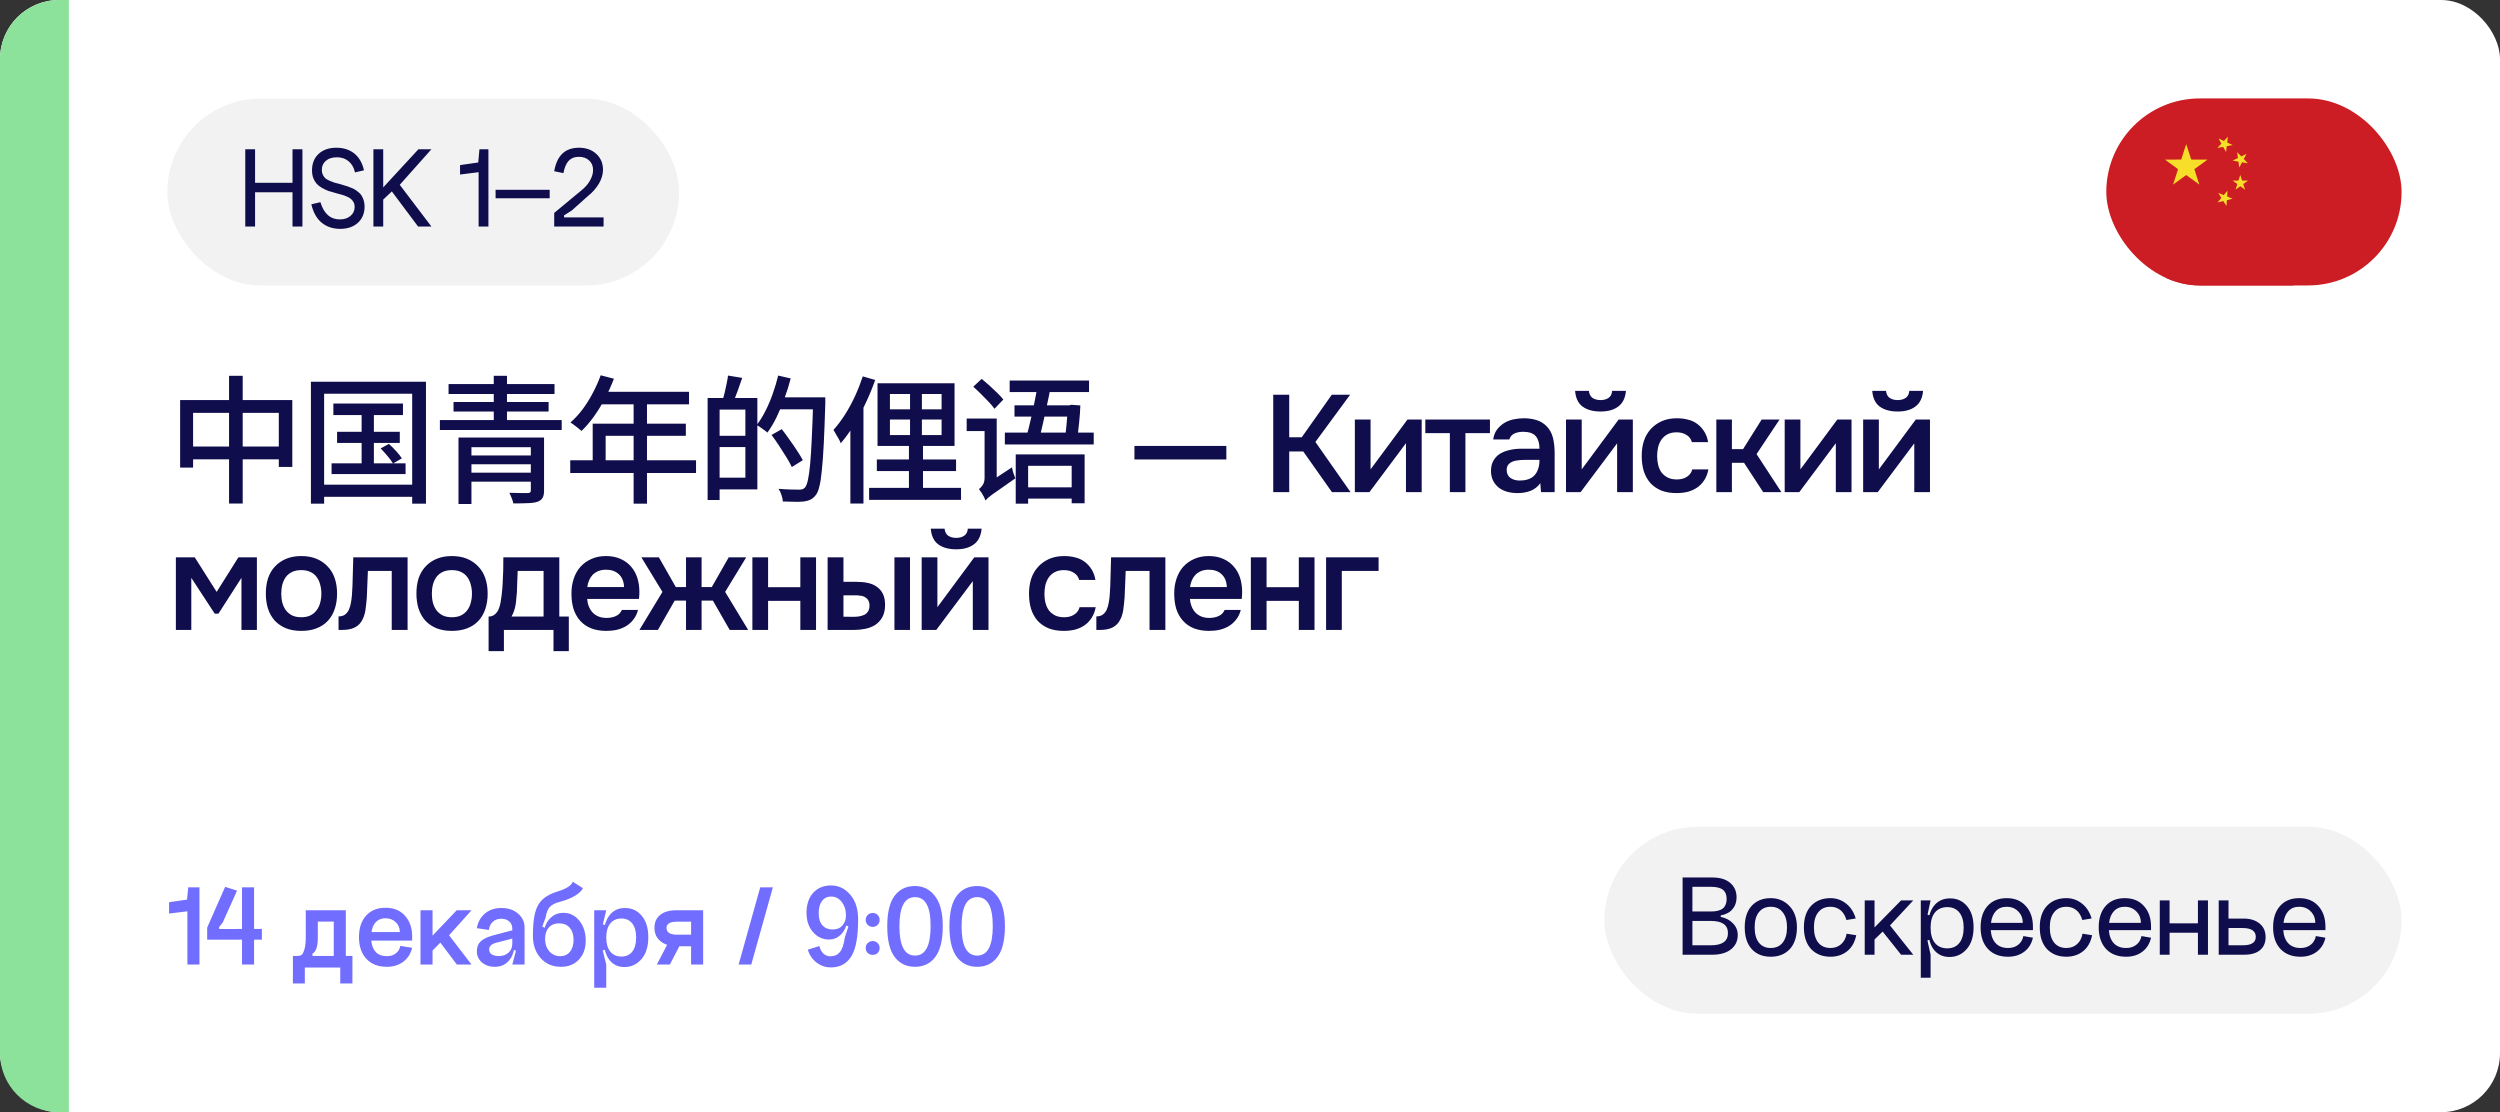
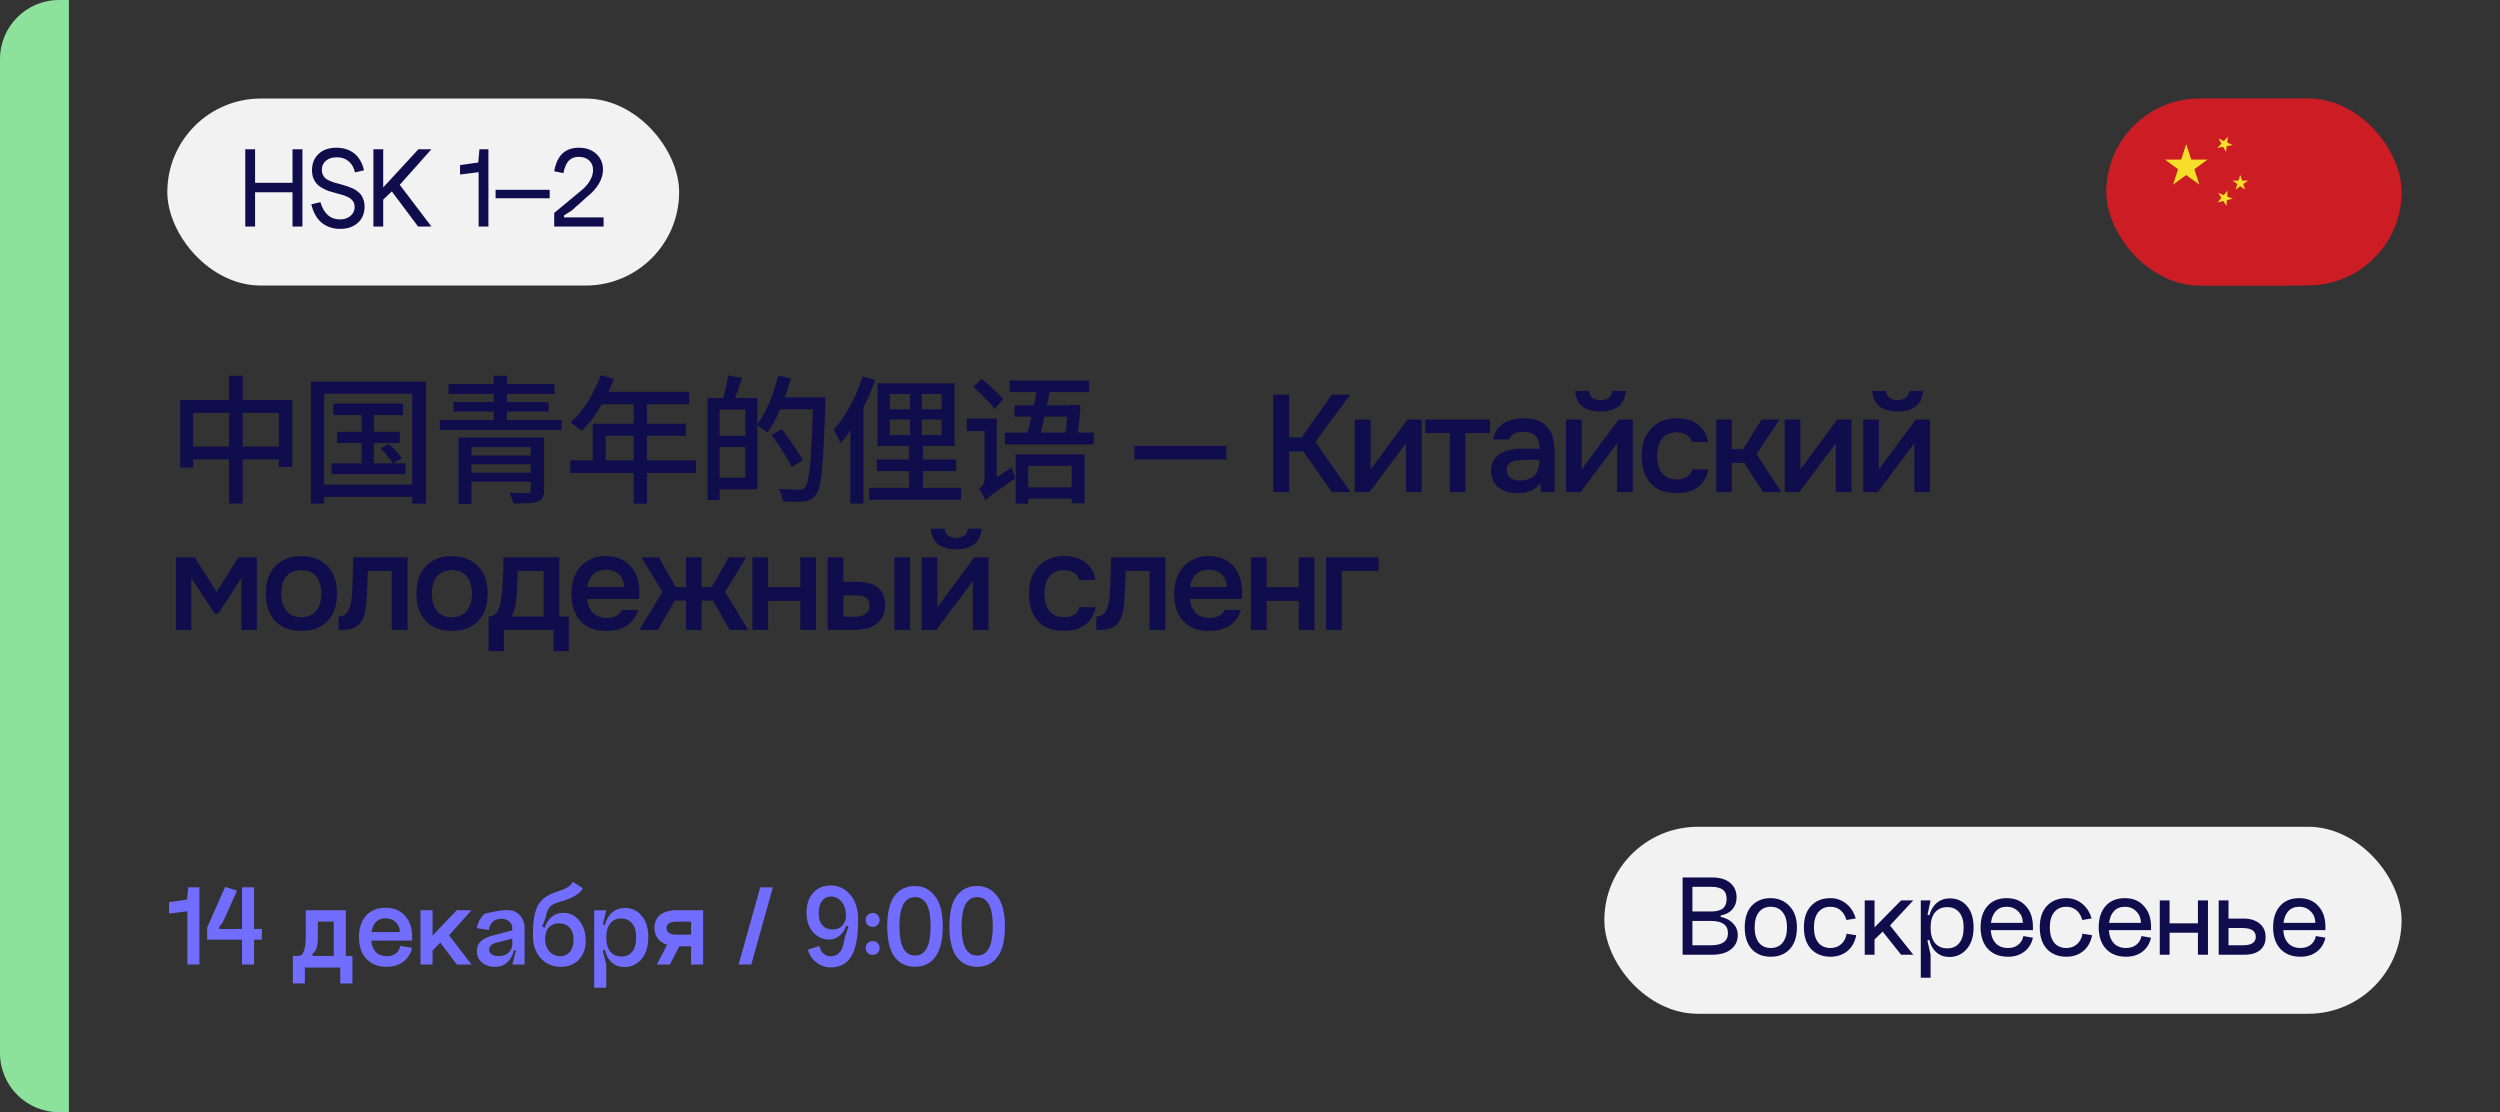
<svg xmlns="http://www.w3.org/2000/svg" width="254" height="113" viewBox="0 0 254 113" fill="none">
  <rect x="0" y="0" width="254" height="113" fill="#333333" stroke="none" />
-   <rect width="254" height="113" rx="6" fill="white" />
  <g clip-path="url(#clip0_8273_11135)">
    <rect x="214" y="10" width="30" height="19" rx="9.5" fill="#CB1D23" />
    <g clip-path="url(#clip1_8273_11135)">
      <path d="M234.073 28.071C237.978 24.166 237.978 17.834 234.073 13.929C230.167 10.024 223.836 10.024 219.93 13.929C216.025 17.834 216.025 24.166 219.93 28.071C223.836 31.976 230.167 31.976 234.073 28.071Z" fill="#CB1D23" />
      <path d="M220.783 18.754L221.288 17.188L219.961 16.214L221.606 16.211L222.12 14.648L222.631 16.211L224.278 16.218L222.948 17.188L223.451 18.754L222.118 17.786L220.783 18.754Z" fill="#F7DE29" />
      <path d="M225.375 19.6L225.931 19.826L226.318 19.365L226.277 19.963L226.832 20.189L226.251 20.336L226.207 20.928L225.889 20.424L225.309 20.565L225.691 20.108L225.375 19.6Z" fill="#F7DE29" />
-       <path d="M228.383 16.59L227.793 16.486L227.51 17.016L227.427 16.424L226.836 16.315L227.374 16.055L227.292 15.46L227.71 15.889L228.248 15.629L227.967 16.158L228.383 16.59Z" fill="#F7DE29" />
      <path d="M227.129 19.271L227.311 18.701L226.828 18.347H227.428L227.612 17.777L227.799 18.347H228.399L227.915 18.701L228.097 19.271L227.612 18.92L227.129 19.271Z" fill="#F7DE29" />
      <path d="M225.403 14.069L225.946 14.322L226.355 13.883L226.284 14.479L226.826 14.735L226.239 14.849L226.164 15.444L225.872 14.921L225.285 15.03L225.692 14.592L225.403 14.069Z" fill="#F7DE29" />
    </g>
  </g>
  <path d="M0 6C0 2.686 2.686 0 6 0H7V113H6C2.686 113 0 110.314 0 107V6Z" fill="#8DE29B" />
  <path d="M18.302 40.648H29.698V47.438H28.326V41.95H19.618V47.508H18.302V40.648ZM18.988 45.366H29.11V46.668H18.988V45.366ZM23.272 38.184H24.658V51.162H23.272V38.184ZM33.87 40.998H40.94V42.174H33.87V40.998ZM34.248 43.868H40.618V45.002H34.248V43.868ZM33.688 47.074H41.206V48.166H33.688V47.074ZM36.74 41.376H37.986V47.662H36.74V41.376ZM38.672 45.562L39.512 45.1C39.755 45.315 40.002 45.562 40.254 45.842C40.506 46.113 40.697 46.355 40.828 46.57L39.932 47.088C39.801 46.873 39.615 46.621 39.372 46.332C39.129 46.043 38.896 45.786 38.672 45.562ZM31.588 38.786H43.278V51.176H41.878V40.004H32.932V51.176H31.588V38.786ZM32.316 49.244H42.522V50.476H32.316V49.244ZM46.582 44.456H54.352V45.436H47.898V51.204H46.582V44.456ZM53.932 44.456H55.276V49.832C55.276 50.168 55.225 50.42 55.122 50.588C55.029 50.756 54.856 50.887 54.604 50.98C54.352 51.064 54.025 51.111 53.624 51.12C53.223 51.139 52.733 51.148 52.154 51.148C52.126 50.989 52.07 50.807 51.986 50.602C51.911 50.406 51.832 50.229 51.748 50.07C52.009 50.079 52.266 50.084 52.518 50.084C52.779 50.093 53.008 50.098 53.204 50.098C53.409 50.098 53.549 50.098 53.624 50.098C53.745 50.089 53.825 50.065 53.862 50.028C53.909 49.991 53.932 49.921 53.932 49.818V44.456ZM47.408 46.276H54.338V47.172H47.408V46.276ZM44.692 42.678H57.068V43.686H44.692V42.678ZM45.574 39.024H56.34V40.032H45.574V39.024ZM46.078 40.844H55.738V41.81H46.078V40.844ZM47.408 48.026H54.366V48.936H47.408V48.026ZM50.166 38.184H51.51V43.336H50.166V38.184ZM61.03 38.128L62.374 38.478C62.113 39.159 61.809 39.831 61.464 40.494C61.119 41.147 60.745 41.754 60.344 42.314C59.943 42.874 59.523 43.364 59.084 43.784C59 43.709 58.888 43.616 58.748 43.504C58.617 43.392 58.477 43.285 58.328 43.182C58.188 43.07 58.062 42.986 57.95 42.93C58.389 42.547 58.799 42.104 59.182 41.6C59.565 41.087 59.91 40.536 60.218 39.948C60.535 39.351 60.806 38.744 61.03 38.128ZM61.03 39.808H70.004V41.082H60.386L61.03 39.808ZM60.218 43.042H69.682V44.274H61.534V47.424H60.218V43.042ZM57.936 46.766H70.718V48.054H57.936V46.766ZM64.376 40.466H65.734V51.176H64.376V40.466ZM72.664 40.438H76.948V49.72H72.664V48.53H75.73V41.614H72.664V40.438ZM71.894 40.438H73.112V50.798H71.894V40.438ZM72.608 44.274H76.346V45.422H72.608V44.274ZM73.966 38.156L75.408 38.394C75.259 38.842 75.1 39.295 74.932 39.752C74.764 40.209 74.61 40.597 74.47 40.914L73.42 40.662C73.485 40.429 73.555 40.167 73.63 39.878C73.705 39.579 73.77 39.281 73.826 38.982C73.891 38.674 73.938 38.399 73.966 38.156ZM78.88 40.368H83.08V41.586H78.88V40.368ZM82.618 40.368H83.85C83.85 40.368 83.85 40.41 83.85 40.494C83.85 40.569 83.85 40.657 83.85 40.76C83.85 40.863 83.85 40.942 83.85 40.998C83.803 42.594 83.752 43.947 83.696 45.058C83.64 46.159 83.575 47.065 83.5 47.774C83.435 48.483 83.351 49.034 83.248 49.426C83.155 49.818 83.038 50.103 82.898 50.28C82.721 50.513 82.539 50.672 82.352 50.756C82.165 50.849 81.937 50.915 81.666 50.952C81.423 50.98 81.106 50.989 80.714 50.98C80.331 50.98 79.939 50.971 79.538 50.952C79.529 50.765 79.482 50.546 79.398 50.294C79.323 50.051 79.221 49.841 79.09 49.664C79.547 49.701 79.967 49.725 80.35 49.734C80.733 49.743 81.013 49.748 81.19 49.748C81.33 49.748 81.442 49.734 81.526 49.706C81.619 49.678 81.708 49.617 81.792 49.524C81.904 49.393 82.002 49.141 82.086 48.768C82.17 48.385 82.245 47.849 82.31 47.158C82.375 46.458 82.431 45.571 82.478 44.498C82.534 43.425 82.581 42.137 82.618 40.634V40.368ZM79.062 38.156L80.336 38.45C80.159 39.141 79.944 39.822 79.692 40.494C79.449 41.166 79.183 41.801 78.894 42.398C78.605 42.986 78.297 43.504 77.97 43.952C77.895 43.877 77.788 43.793 77.648 43.7C77.517 43.597 77.382 43.499 77.242 43.406C77.111 43.313 76.99 43.238 76.878 43.182C77.195 42.781 77.489 42.309 77.76 41.768C78.04 41.227 78.287 40.648 78.502 40.032C78.726 39.407 78.913 38.781 79.062 38.156ZM78.39 44.19L79.426 43.602C79.678 43.919 79.939 44.274 80.21 44.666C80.49 45.049 80.747 45.422 80.98 45.786C81.223 46.15 81.419 46.472 81.568 46.752L80.448 47.452C80.317 47.163 80.135 46.831 79.902 46.458C79.669 46.085 79.421 45.697 79.16 45.296C78.899 44.895 78.642 44.526 78.39 44.19ZM87.658 38.24L88.918 38.604C88.647 39.388 88.325 40.172 87.952 40.956C87.588 41.74 87.191 42.482 86.762 43.182C86.333 43.882 85.885 44.498 85.418 45.03C85.381 44.918 85.315 44.778 85.222 44.61C85.129 44.442 85.031 44.274 84.928 44.106C84.835 43.929 84.751 43.789 84.676 43.686C85.077 43.238 85.465 42.725 85.838 42.146C86.211 41.558 86.552 40.933 86.86 40.27C87.168 39.598 87.434 38.921 87.658 38.24ZM86.398 41.95L87.728 40.634V40.648V51.162H86.398V41.95ZM89.086 46.682H97.136V47.858H89.086V46.682ZM88.302 49.566H97.64V50.784H88.302V49.566ZM90.416 42.622V44.204H95.666V42.622H90.416ZM90.416 40.032V41.586H95.666V40.032H90.416ZM89.156 38.94H96.982V45.31H89.156V38.94ZM92.46 39.36H93.664V44.848H93.776V50.196H92.348V44.848H92.46V39.36ZM102.582 38.66H110.646V39.836H102.582V38.66ZM102.092 43.952H111.122V45.156H102.092V43.952ZM103.198 46.164H110.198V51.134H108.882V47.326H104.458V51.176H103.198V46.164ZM103.842 49.51H109.428V50.658H103.842V49.51ZM105.438 39.122L106.754 39.248C106.651 39.836 106.525 40.466 106.376 41.138C106.236 41.801 106.096 42.44 105.956 43.056C105.816 43.672 105.69 44.209 105.578 44.666H104.206C104.309 44.311 104.416 43.905 104.528 43.448C104.64 42.991 104.752 42.515 104.864 42.02C104.976 41.516 105.079 41.017 105.172 40.522C105.275 40.018 105.363 39.551 105.438 39.122ZM103.072 41.18H108.826V42.328H103.072V41.18ZM108.504 41.18H108.644L108.84 41.124L109.764 41.194C109.745 41.754 109.703 42.337 109.638 42.944C109.582 43.541 109.521 44.092 109.456 44.596L108.21 44.512C108.257 44.157 108.299 43.784 108.336 43.392C108.373 43 108.406 42.622 108.434 42.258C108.471 41.885 108.495 41.577 108.504 41.334V41.18ZM98.886 39.29L99.74 38.492C99.992 38.697 100.258 38.926 100.538 39.178C100.818 39.43 101.084 39.682 101.336 39.934C101.588 40.177 101.789 40.396 101.938 40.592L101.042 41.53C100.893 41.325 100.697 41.091 100.454 40.83C100.211 40.569 99.95 40.303 99.67 40.032C99.399 39.761 99.138 39.514 98.886 39.29ZM98.214 42.524H100.734V43.798H98.214V42.524ZM100.132 50.854L99.908 49.65L100.244 49.174L102.82 47.48C102.848 47.648 102.895 47.844 102.96 48.068C103.035 48.292 103.1 48.469 103.156 48.6C102.559 49.02 102.073 49.361 101.7 49.622C101.327 49.883 101.033 50.089 100.818 50.238C100.613 50.397 100.459 50.518 100.356 50.602C100.263 50.695 100.188 50.779 100.132 50.854ZM100.132 50.854C100.095 50.751 100.039 50.625 99.964 50.476C99.889 50.327 99.805 50.182 99.712 50.042C99.619 49.902 99.535 49.785 99.46 49.692C99.581 49.608 99.707 49.473 99.838 49.286C99.969 49.09 100.034 48.843 100.034 48.544V42.524H101.266V49.608C101.266 49.608 101.21 49.65 101.098 49.734C100.986 49.818 100.855 49.925 100.706 50.056C100.557 50.187 100.421 50.322 100.3 50.462C100.188 50.602 100.132 50.733 100.132 50.854ZM115.259 45.31H124.597V46.682H115.259V45.31ZM130.985 50H129.361V40.102H130.985V44.428H132.259L135.311 40.102H137.173L133.645 44.904L137.215 50H135.325L132.413 45.87H130.985V50ZM139.137 50H137.653V42.622H139.249V47.69L143.001 42.622H144.443V50H142.847V45.03C142.838 45.049 141.601 46.705 139.137 50ZM151.379 42.622V44.008H148.887V50H147.305V44.008H144.813V42.622H151.379ZM156.496 49.09C156.254 49.435 155.932 49.692 155.53 49.86C155.129 50.019 154.681 50.098 154.186 50.098C153.794 50.098 153.435 50.051 153.108 49.958C152.791 49.865 152.511 49.725 152.268 49.538C152.026 49.342 151.834 49.104 151.694 48.824C151.554 48.535 151.484 48.208 151.484 47.844C151.484 47.443 151.564 47.102 151.722 46.822C151.881 46.533 152.096 46.299 152.366 46.122C152.646 45.945 152.973 45.814 153.346 45.73C153.72 45.637 154.112 45.59 154.522 45.59H156.412C156.412 45.049 156.291 44.629 156.048 44.33C155.806 44.031 155.381 43.877 154.774 43.868C154.42 43.868 154.112 43.929 153.85 44.05C153.598 44.171 153.43 44.372 153.346 44.652H151.708C151.764 44.26 151.89 43.929 152.086 43.658C152.292 43.387 152.534 43.163 152.814 42.986C153.104 42.809 153.421 42.683 153.766 42.608C154.121 42.533 154.476 42.496 154.83 42.496C155.288 42.496 155.712 42.557 156.104 42.678C156.496 42.799 156.837 43.005 157.126 43.294C157.453 43.63 157.672 44.031 157.784 44.498C157.896 44.965 157.952 45.473 157.952 46.024V50H156.566L156.496 49.09ZM156.412 46.724H154.872C154.602 46.724 154.331 46.747 154.06 46.794C153.79 46.831 153.556 46.929 153.36 47.088C153.174 47.237 153.08 47.457 153.08 47.746C153.08 48.101 153.206 48.371 153.458 48.558C153.72 48.735 154.037 48.824 154.41 48.824C154.7 48.824 154.966 48.787 155.208 48.712C155.46 48.637 155.675 48.516 155.852 48.348C156.03 48.171 156.165 47.951 156.258 47.69C156.361 47.419 156.412 47.097 156.412 46.724ZM162.62 40.648C162.947 40.648 163.217 40.573 163.432 40.424C163.647 40.275 163.768 40.037 163.796 39.71H165.196C165.131 40.438 164.869 40.97 164.412 41.306C163.964 41.642 163.367 41.81 162.62 41.81C161.855 41.81 161.243 41.642 160.786 41.306C160.338 40.97 160.086 40.438 160.03 39.71H161.43C161.467 40.037 161.589 40.275 161.794 40.424C162.009 40.573 162.284 40.648 162.62 40.648ZM160.59 50H159.106V42.622H160.702V47.69L164.454 42.622H165.896V50H164.3V45.044C164.291 45.063 163.054 46.715 160.59 50ZM170.325 50.098C169.737 50.098 169.219 50.009 168.771 49.832C168.333 49.645 167.964 49.389 167.665 49.062C167.376 48.726 167.157 48.329 167.007 47.872C166.867 47.405 166.797 46.892 166.797 46.332C166.797 45.772 166.872 45.259 167.021 44.792C167.18 44.325 167.413 43.924 167.721 43.588C168.029 43.252 168.403 42.986 168.841 42.79C169.28 42.594 169.789 42.496 170.367 42.496C170.778 42.496 171.156 42.543 171.501 42.636C171.856 42.72 172.169 42.865 172.439 43.07C172.71 43.266 172.943 43.518 173.139 43.826C173.335 44.125 173.471 44.489 173.545 44.918H171.893C171.809 44.601 171.627 44.358 171.347 44.19C171.077 44.013 170.741 43.924 170.339 43.924C169.985 43.924 169.681 43.989 169.429 44.12C169.177 44.251 168.972 44.428 168.813 44.652C168.655 44.876 168.538 45.137 168.463 45.436C168.398 45.725 168.365 46.029 168.365 46.346C168.365 46.673 168.403 46.981 168.477 47.27C168.552 47.559 168.669 47.811 168.827 48.026C168.995 48.231 169.205 48.399 169.457 48.53C169.709 48.651 170.013 48.712 170.367 48.712C170.787 48.712 171.133 48.619 171.403 48.432C171.683 48.245 171.861 47.998 171.935 47.69H173.573C173.499 48.11 173.359 48.474 173.153 48.782C172.957 49.09 172.715 49.342 172.425 49.538C172.136 49.734 171.814 49.879 171.459 49.972C171.105 50.056 170.727 50.098 170.325 50.098ZM174.379 50V42.622H175.961V45.632H177.095L178.985 42.622H180.805L178.467 46.136L180.987 50H179.139L177.193 47.018H175.961V50H174.379ZM182.809 50H181.325V42.622H182.921V47.69L186.673 42.622H188.115V50H186.519V45.03C186.509 45.049 185.273 46.705 182.809 50ZM192.81 40.648C193.136 40.648 193.407 40.573 193.622 40.424C193.836 40.275 193.958 40.037 193.986 39.71H195.386C195.32 40.438 195.059 40.97 194.602 41.306C194.154 41.642 193.556 41.81 192.81 41.81C192.044 41.81 191.433 41.642 190.976 41.306C190.528 40.97 190.276 40.438 190.22 39.71H191.62C191.657 40.037 191.778 40.275 191.984 40.424C192.198 40.573 192.474 40.648 192.81 40.648ZM190.78 50H189.296V42.622H190.892V47.69L194.644 42.622H196.086V50H194.49V45.044C194.48 45.063 193.244 46.715 190.78 50ZM17.868 56.622H19.786L22.012 60.136L24.224 56.622H26.1V64H24.532V58.708L22.194 62.348H21.816L19.436 58.708V64H17.868V56.622ZM30.607 56.496C31.195 56.496 31.712 56.589 32.16 56.776C32.608 56.963 32.986 57.224 33.294 57.56C33.612 57.887 33.85 58.283 34.008 58.75C34.167 59.217 34.246 59.735 34.246 60.304C34.246 60.883 34.167 61.405 34.008 61.872C33.859 62.329 33.63 62.726 33.322 63.062C33.014 63.398 32.632 63.655 32.175 63.832C31.727 64.009 31.204 64.098 30.607 64.098C30.018 64.098 29.5 64.009 29.052 63.832C28.605 63.645 28.227 63.389 27.919 63.062C27.62 62.726 27.391 62.325 27.233 61.858C27.083 61.391 27.009 60.873 27.009 60.304C27.009 59.735 27.083 59.217 27.233 58.75C27.391 58.283 27.625 57.887 27.933 57.56C28.241 57.224 28.619 56.963 29.067 56.776C29.515 56.589 30.028 56.496 30.607 56.496ZM30.607 62.712C30.971 62.712 31.279 62.651 31.53 62.53C31.792 62.399 32.002 62.227 32.16 62.012C32.328 61.797 32.45 61.545 32.525 61.256C32.608 60.967 32.651 60.654 32.651 60.318C32.651 59.982 32.608 59.669 32.525 59.38C32.45 59.081 32.328 58.825 32.16 58.61C32.002 58.395 31.792 58.227 31.53 58.106C31.279 57.985 30.971 57.924 30.607 57.924C30.252 57.924 29.944 57.985 29.683 58.106C29.43 58.227 29.221 58.395 29.052 58.61C28.894 58.825 28.773 59.081 28.689 59.38C28.614 59.669 28.576 59.982 28.576 60.318C28.576 60.654 28.614 60.967 28.689 61.256C28.773 61.545 28.894 61.797 29.052 62.012C29.221 62.227 29.43 62.399 29.683 62.53C29.944 62.651 30.252 62.712 30.607 62.712ZM35.754 60.486C35.801 59.851 35.829 59.221 35.838 58.596C35.857 57.961 35.876 57.303 35.894 56.622H41.41V64H39.8V58.008H37.378C37.36 58.465 37.341 58.923 37.322 59.38C37.313 59.828 37.294 60.276 37.266 60.724C37.257 60.892 37.238 61.093 37.21 61.326C37.192 61.55 37.164 61.779 37.126 62.012C37.089 62.236 37.033 62.451 36.958 62.656C36.884 62.852 36.79 63.034 36.678 63.202C36.482 63.482 36.221 63.687 35.894 63.818C35.577 63.939 35.208 64 34.788 64H34.396V62.628C34.676 62.628 34.9 62.563 35.068 62.432C35.246 62.292 35.376 62.119 35.46 61.914C35.554 61.699 35.619 61.471 35.656 61.228C35.703 60.976 35.736 60.729 35.754 60.486ZM45.906 56.496C46.494 56.496 47.012 56.589 47.46 56.776C47.908 56.963 48.286 57.224 48.594 57.56C48.912 57.887 49.15 58.283 49.308 58.75C49.467 59.217 49.546 59.735 49.546 60.304C49.546 60.883 49.467 61.405 49.308 61.872C49.159 62.329 48.93 62.726 48.622 63.062C48.314 63.398 47.932 63.655 47.474 63.832C47.026 64.009 46.504 64.098 45.906 64.098C45.318 64.098 44.8 64.009 44.352 63.832C43.904 63.645 43.526 63.389 43.218 63.062C42.92 62.726 42.691 62.325 42.532 61.858C42.383 61.391 42.308 60.873 42.308 60.304C42.308 59.735 42.383 59.217 42.532 58.75C42.691 58.283 42.924 57.887 43.232 57.56C43.54 57.224 43.918 56.963 44.366 56.776C44.814 56.589 45.328 56.496 45.906 56.496ZM45.906 62.712C46.27 62.712 46.578 62.651 46.83 62.53C47.092 62.399 47.302 62.227 47.46 62.012C47.628 61.797 47.75 61.545 47.824 61.256C47.908 60.967 47.95 60.654 47.95 60.318C47.95 59.982 47.908 59.669 47.824 59.38C47.75 59.081 47.628 58.825 47.46 58.61C47.302 58.395 47.092 58.227 46.83 58.106C46.578 57.985 46.27 57.924 45.906 57.924C45.552 57.924 45.244 57.985 44.982 58.106C44.73 58.227 44.52 58.395 44.352 58.61C44.194 58.825 44.072 59.081 43.988 59.38C43.914 59.669 43.876 59.982 43.876 60.318C43.876 60.654 43.914 60.967 43.988 61.256C44.072 61.545 44.194 61.797 44.352 62.012C44.52 62.227 44.73 62.399 44.982 62.53C45.244 62.651 45.552 62.712 45.906 62.712ZM51.071 59.254C51.099 58.806 51.117 58.372 51.127 57.952C51.136 57.523 51.141 57.079 51.141 56.622H56.825V62.642H57.791V66.156H56.236V64H51.197V66.156H49.642V62.642C49.913 62.642 50.137 62.558 50.315 62.39C50.501 62.213 50.627 62.017 50.693 61.802C50.758 61.653 50.814 61.452 50.861 61.2C50.907 60.939 50.944 60.682 50.972 60.43C51.001 60.178 51.024 59.945 51.042 59.73C51.061 59.515 51.071 59.357 51.071 59.254ZM55.228 58.008H52.596C52.578 58.344 52.564 58.708 52.554 59.1C52.545 59.492 52.531 59.87 52.513 60.234C52.494 60.411 52.475 60.603 52.456 60.808C52.447 61.013 52.424 61.223 52.386 61.438C52.349 61.643 52.298 61.849 52.233 62.054C52.167 62.259 52.078 62.455 51.967 62.642H55.228V58.008ZM59.656 60.85C59.674 61.121 59.73 61.373 59.824 61.606C59.917 61.839 60.043 62.045 60.202 62.222C60.36 62.39 60.556 62.525 60.789 62.628C61.032 62.731 61.312 62.782 61.63 62.782C61.965 62.782 62.273 62.721 62.553 62.6C62.843 62.479 63.053 62.269 63.184 61.97H64.822C64.728 62.343 64.574 62.665 64.359 62.936C64.154 63.207 63.907 63.431 63.617 63.608C63.337 63.776 63.025 63.902 62.679 63.986C62.343 64.061 61.984 64.098 61.602 64.098C61.014 64.098 60.495 64.009 60.047 63.832C59.609 63.655 59.24 63.398 58.941 63.062C58.643 62.726 58.419 62.329 58.27 61.872C58.13 61.405 58.059 60.883 58.059 60.304C58.059 59.744 58.139 59.235 58.297 58.778C58.456 58.311 58.685 57.91 58.983 57.574C59.291 57.238 59.66 56.977 60.09 56.79C60.519 56.594 61.009 56.496 61.559 56.496C62.138 56.496 62.638 56.594 63.057 56.79C63.477 56.977 63.828 57.233 64.108 57.56C64.397 57.887 64.612 58.269 64.751 58.708C64.891 59.147 64.962 59.623 64.962 60.136C64.962 60.379 64.948 60.617 64.919 60.85H59.656ZM63.407 59.646C63.38 59.067 63.197 58.629 62.861 58.33C62.535 58.031 62.105 57.882 61.574 57.882C61.275 57.882 61.014 57.929 60.789 58.022C60.566 58.115 60.374 58.241 60.215 58.4C60.066 58.559 59.945 58.745 59.852 58.96C59.758 59.175 59.697 59.403 59.669 59.646H63.407ZM69.699 64V61.018H68.551L66.843 64H64.967L67.305 60.136L65.163 56.622H66.941L68.663 59.646H69.699V56.622H71.281V59.646H72.317L74.039 56.622H75.817L73.675 60.136L76.013 64H74.137L72.429 61.018H71.281V64H69.699ZM76.442 64V56.622H78.038V59.66H81.314V56.622H82.91V64H81.314V61.046H78.038V64H76.442ZM84.085 56.622H85.695V59.114H87.025C87.436 59.114 87.819 59.151 88.173 59.226C88.528 59.301 88.831 59.431 89.083 59.618C89.345 59.795 89.55 60.033 89.699 60.332C89.849 60.631 89.923 61.004 89.923 61.452C89.923 61.956 89.83 62.376 89.643 62.712C89.457 63.039 89.214 63.3 88.915 63.496C88.617 63.683 88.281 63.813 87.907 63.888C87.534 63.963 87.165 64 86.801 64H84.085V56.622ZM90.875 64V56.622H92.457V64H90.875ZM86.661 62.67C86.867 62.67 87.072 62.656 87.277 62.628C87.483 62.591 87.665 62.535 87.823 62.46C87.982 62.376 88.108 62.259 88.201 62.11C88.295 61.961 88.341 61.765 88.341 61.522C88.341 61.317 88.304 61.149 88.229 61.018C88.164 60.887 88.071 60.785 87.949 60.71C87.837 60.626 87.707 60.57 87.557 60.542C87.408 60.514 87.259 60.495 87.109 60.486H85.695V62.656L86.661 62.67ZM97.156 54.648C97.483 54.648 97.754 54.573 97.969 54.424C98.183 54.275 98.305 54.037 98.332 53.71H99.733C99.667 54.438 99.406 54.97 98.948 55.306C98.501 55.642 97.903 55.81 97.156 55.81C96.391 55.81 95.78 55.642 95.323 55.306C94.874 54.97 94.623 54.438 94.567 53.71H95.966C96.004 54.037 96.125 54.275 96.331 54.424C96.545 54.573 96.82 54.648 97.156 54.648ZM95.126 64H93.642V56.622H95.239V61.69L98.99 56.622H100.432V64H98.837V59.044C98.827 59.063 97.591 60.715 95.126 64ZM108.075 64.098C107.487 64.098 106.969 64.009 106.521 63.832C106.082 63.645 105.714 63.389 105.415 63.062C105.126 62.726 104.906 62.329 104.757 61.872C104.617 61.405 104.547 60.892 104.547 60.332C104.547 59.772 104.622 59.259 104.771 58.792C104.93 58.325 105.163 57.924 105.471 57.588C105.779 57.252 106.152 56.986 106.591 56.79C107.03 56.594 107.538 56.496 108.117 56.496C108.528 56.496 108.906 56.543 109.251 56.636C109.606 56.72 109.918 56.865 110.189 57.07C110.46 57.266 110.693 57.518 110.889 57.826C111.085 58.125 111.22 58.489 111.295 58.918H109.643C109.559 58.601 109.377 58.358 109.097 58.19C108.826 58.013 108.49 57.924 108.089 57.924C107.734 57.924 107.431 57.989 107.179 58.12C106.927 58.251 106.722 58.428 106.563 58.652C106.404 58.876 106.288 59.137 106.213 59.436C106.148 59.725 106.115 60.029 106.115 60.346C106.115 60.673 106.152 60.981 106.227 61.27C106.302 61.559 106.418 61.811 106.577 62.026C106.745 62.231 106.955 62.399 107.207 62.53C107.459 62.651 107.762 62.712 108.117 62.712C108.537 62.712 108.882 62.619 109.153 62.432C109.433 62.245 109.61 61.998 109.685 61.69H111.323C111.248 62.11 111.108 62.474 110.903 62.782C110.707 63.09 110.464 63.342 110.175 63.538C109.886 63.734 109.564 63.879 109.209 63.972C108.854 64.056 108.476 64.098 108.075 64.098ZM112.746 60.486C112.793 59.851 112.821 59.221 112.83 58.596C112.849 57.961 112.867 57.303 112.886 56.622H118.402V64H116.792V58.008H114.37C114.351 58.465 114.333 58.923 114.314 59.38C114.305 59.828 114.286 60.276 114.258 60.724C114.249 60.892 114.23 61.093 114.202 61.326C114.183 61.55 114.155 61.779 114.118 62.012C114.081 62.236 114.025 62.451 113.95 62.656C113.875 62.852 113.782 63.034 113.67 63.202C113.474 63.482 113.213 63.687 112.886 63.818C112.569 63.939 112.2 64 111.78 64H111.388V62.628C111.668 62.628 111.892 62.563 112.06 62.432C112.237 62.292 112.368 62.119 112.452 61.914C112.545 61.699 112.611 61.471 112.648 61.228C112.695 60.976 112.727 60.729 112.746 60.486ZM120.896 60.85C120.915 61.121 120.971 61.373 121.064 61.606C121.158 61.839 121.284 62.045 121.442 62.222C121.601 62.39 121.797 62.525 122.03 62.628C122.273 62.731 122.553 62.782 122.87 62.782C123.206 62.782 123.514 62.721 123.794 62.6C124.084 62.479 124.294 62.269 124.424 61.97H126.062C125.969 62.343 125.815 62.665 125.6 62.936C125.395 63.207 125.148 63.431 124.858 63.608C124.578 63.776 124.266 63.902 123.92 63.986C123.584 64.061 123.225 64.098 122.842 64.098C122.254 64.098 121.736 64.009 121.288 63.832C120.85 63.655 120.481 63.398 120.182 63.062C119.884 62.726 119.66 62.329 119.51 61.872C119.37 61.405 119.3 60.883 119.3 60.304C119.3 59.744 119.38 59.235 119.538 58.778C119.697 58.311 119.926 57.91 120.224 57.574C120.532 57.238 120.901 56.977 121.33 56.79C121.76 56.594 122.25 56.496 122.8 56.496C123.379 56.496 123.878 56.594 124.298 56.79C124.718 56.977 125.068 57.233 125.348 57.56C125.638 57.887 125.852 58.269 125.992 58.708C126.132 59.147 126.202 59.623 126.202 60.136C126.202 60.379 126.188 60.617 126.16 60.85H120.896ZM124.648 59.646C124.62 59.067 124.438 58.629 124.102 58.33C123.776 58.031 123.346 57.882 122.814 57.882C122.516 57.882 122.254 57.929 122.03 58.022C121.806 58.115 121.615 58.241 121.456 58.4C121.307 58.559 121.186 58.745 121.092 58.96C120.999 59.175 120.938 59.403 120.91 59.646H124.648ZM127.087 64V56.622H128.683V59.66H131.959V56.622H133.555V64H131.959V61.046H128.683V64H127.087ZM134.73 64V56.622H140.064V58.008H136.326V64H134.73Z" fill="#0F0D4C" />
  <rect x="17" y="10.013" width="52" height="19" rx="9.5" fill="#F2F2F2" />
  <path d="M25.411 18.573H30.103V19.533H25.411V18.573ZM29.719 15.165H30.727V23.013H29.719V15.165ZM24.919 15.165H25.915V23.013H24.919V15.165ZM37.041 20.985C37.041 21.673 36.813 22.225 36.358 22.641C35.901 23.049 35.306 23.253 34.569 23.253C33.825 23.253 33.197 23.045 32.685 22.629C32.181 22.213 31.829 21.589 31.63 20.757L32.553 20.541C32.906 21.709 33.566 22.293 34.533 22.293C34.974 22.293 35.334 22.173 35.614 21.933C35.894 21.693 36.033 21.389 36.033 21.021C36.033 20.845 35.998 20.689 35.925 20.553C35.853 20.417 35.77 20.309 35.673 20.229C35.586 20.141 35.446 20.057 35.254 19.977C35.062 19.889 34.901 19.829 34.773 19.797C34.645 19.757 34.453 19.705 34.197 19.641C34.142 19.625 34.102 19.613 34.078 19.605C33.797 19.533 33.562 19.465 33.37 19.401C33.178 19.329 32.965 19.229 32.733 19.101C32.51 18.973 32.325 18.833 32.181 18.681C32.045 18.529 31.93 18.337 31.834 18.105C31.745 17.865 31.701 17.597 31.701 17.301C31.701 16.605 31.925 16.049 32.373 15.633C32.822 15.217 33.422 15.009 34.173 15.009C34.894 15.009 35.498 15.201 35.986 15.585C36.474 15.969 36.806 16.541 36.981 17.301L36.069 17.517C35.95 17.013 35.73 16.633 35.41 16.377C35.097 16.113 34.706 15.981 34.233 15.981C33.754 15.981 33.377 16.101 33.105 16.341C32.834 16.573 32.697 16.881 32.697 17.265C32.697 17.441 32.73 17.601 32.794 17.745C32.865 17.889 32.95 18.009 33.045 18.105C33.15 18.193 33.289 18.277 33.465 18.357C33.65 18.437 33.813 18.501 33.958 18.549C34.109 18.597 34.309 18.649 34.557 18.705C34.766 18.769 34.934 18.821 35.062 18.861C35.19 18.893 35.353 18.949 35.553 19.029C35.754 19.101 35.913 19.173 36.033 19.245C36.154 19.317 36.285 19.413 36.429 19.533C36.574 19.645 36.681 19.769 36.754 19.905C36.834 20.033 36.901 20.189 36.958 20.373C37.014 20.557 37.041 20.761 37.041 20.985ZM37.939 15.165H38.935V19.041L42.511 15.165H43.831L40.615 18.777L43.831 23.013H42.475L39.811 19.449L38.935 20.277V23.013H37.939V15.165ZM49.623 23.013H48.627V17.493L46.742 17.733V16.773L48.59 16.509L48.711 15.165H49.623V23.013ZM50.352 19.281H55.848V20.145H50.352V19.281ZM57.304 21.885L57.316 22.089H61.324V23.013H56.308V21.633L59.044 19.365C59.436 19.053 59.736 18.713 59.944 18.345C60.152 17.977 60.256 17.621 60.256 17.277C60.256 16.869 60.124 16.545 59.86 16.305C59.596 16.057 59.244 15.933 58.804 15.933C58.372 15.933 58.028 16.069 57.772 16.341C57.524 16.613 57.348 17.029 57.244 17.589L56.308 17.397C56.58 15.805 57.416 15.009 58.816 15.009C59.544 15.009 60.132 15.217 60.58 15.633C61.036 16.049 61.264 16.589 61.264 17.253C61.264 17.717 61.124 18.189 60.844 18.669C60.564 19.141 60.172 19.577 59.668 19.977L58.084 21.393L57.304 21.885Z" fill="#0F0D4C" />
-   <path d="M20.264 98H19.04V92.588L17.18 92.816V91.664L19.004 91.4L19.124 90.152H20.264V98ZM24.085 90.488L22.633 93.716L22.261 94.196L22.273 94.388L26.605 94.376V95.468H21.049V94.244L22.873 90.104L24.085 90.488ZM25.813 98H24.589V90.152H25.813V98ZM35.806 97.124V99.92H34.57V98.3H30.97V99.92H29.758V97.124H30.166C30.358 97.124 30.51 97.092 30.622 97.028C30.734 96.956 30.834 96.772 30.922 96.476C31.018 96.172 31.066 95.74 31.066 95.18V92.48H35.134V97.124H35.806ZM33.91 97.124V93.632H32.29V95.312C32.29 96.168 32.102 96.7 31.726 96.908L31.762 97.124H33.91ZM37.721 95.564C37.769 96.076 37.925 96.468 38.189 96.74C38.461 97.012 38.833 97.148 39.305 97.148C39.665 97.148 39.965 97.056 40.205 96.872C40.453 96.688 40.609 96.432 40.673 96.104L41.873 96.296C41.729 96.896 41.429 97.368 40.973 97.712C40.517 98.056 39.961 98.228 39.305 98.228C38.425 98.228 37.733 97.96 37.229 97.424C36.725 96.888 36.473 96.152 36.473 95.216C36.473 94.288 36.713 93.56 37.193 93.032C37.673 92.496 38.329 92.228 39.161 92.228C40.001 92.228 40.661 92.496 41.141 93.032C41.629 93.568 41.873 94.272 41.873 95.144V95.564H37.721ZM37.745 94.7H40.625C40.625 94.292 40.485 93.956 40.205 93.692C39.933 93.428 39.585 93.296 39.161 93.296C38.761 93.296 38.441 93.42 38.201 93.668C37.961 93.908 37.809 94.252 37.745 94.7ZM42.723 92.48H43.947V95.06L46.407 92.48H47.907L45.627 95.024L47.907 98H46.419L44.739 95.768L43.947 96.572V98H42.723V92.48ZM49.697 96.464C49.697 96.688 49.785 96.856 49.961 96.968C50.145 97.08 50.385 97.136 50.681 97.136C51.089 97.136 51.417 97.02 51.665 96.788C51.921 96.556 52.049 96.26 52.049 95.9H52.265C52.265 96.604 52.081 97.168 51.713 97.592C51.353 98.016 50.873 98.228 50.273 98.228C49.745 98.228 49.309 98.08 48.965 97.784C48.621 97.488 48.449 97.108 48.449 96.644C48.449 96.228 48.573 95.9 48.821 95.66C49.077 95.412 49.473 95.212 50.009 95.06L52.049 94.52V95.36L50.417 95.78C49.937 95.908 49.697 96.136 49.697 96.464ZM53.297 98H52.049L52.421 96.596L52.049 96.44V94.352C52.049 94.048 51.945 93.804 51.737 93.62C51.537 93.436 51.265 93.344 50.921 93.344C50.569 93.344 50.281 93.452 50.057 93.668C49.833 93.876 49.705 94.148 49.673 94.484L48.449 94.304C48.545 93.704 48.813 93.212 49.253 92.828C49.693 92.444 50.257 92.252 50.945 92.252C51.633 92.252 52.197 92.444 52.637 92.828C53.077 93.204 53.297 93.668 53.297 94.22V98ZM54.145 95.072L55.225 95.144C55.225 94.44 55.413 93.864 55.789 93.416C56.165 92.968 56.649 92.744 57.241 92.744C57.897 92.744 58.437 93.012 58.861 93.548C59.293 94.084 59.509 94.76 59.509 95.576C59.509 96.368 59.277 97.008 58.813 97.496C58.357 97.984 57.753 98.228 57.001 98.228C56.153 98.228 55.465 97.936 54.937 97.352C54.409 96.768 54.145 96.008 54.145 95.072ZM55.381 95.408C55.381 95.904 55.525 96.32 55.813 96.656C56.109 96.984 56.477 97.148 56.917 97.148C57.333 97.148 57.661 97 57.901 96.704C58.149 96.408 58.273 96 58.273 95.48C58.273 94.952 58.141 94.544 57.877 94.256C57.621 93.96 57.261 93.812 56.797 93.812C56.357 93.812 56.009 93.956 55.753 94.244C55.505 94.524 55.381 94.912 55.381 95.408ZM56.737 90.548C57.569 90.284 58.053 89.964 58.189 89.588L59.221 90.236C59.117 90.484 58.861 90.736 58.453 90.992C58.053 91.24 57.541 91.448 56.917 91.616C56.413 91.744 56.057 91.924 55.849 92.156C55.649 92.388 55.513 92.736 55.441 93.2L55.093 94.136L55.393 94.292C55.385 94.5 55.381 94.808 55.381 95.216L54.145 95.072C54.145 94.064 54.221 93.276 54.373 92.708C54.525 92.14 54.781 91.692 55.141 91.364C55.509 91.028 56.041 90.756 56.737 90.548ZM61.596 95.252C61.596 95.868 61.732 96.344 62.004 96.68C62.276 97.016 62.652 97.184 63.132 97.184C63.604 97.184 63.972 97.02 64.236 96.692C64.5 96.356 64.632 95.876 64.632 95.252C64.632 94.636 64.5 94.16 64.236 93.824C63.972 93.488 63.604 93.32 63.132 93.32C62.652 93.32 62.276 93.488 62.004 93.824C61.732 94.16 61.596 94.636 61.596 95.252ZM61.32 95.252C61.32 94.292 61.512 93.552 61.896 93.032C62.28 92.512 62.812 92.252 63.492 92.252C64.196 92.252 64.768 92.52 65.208 93.056C65.648 93.584 65.868 94.304 65.868 95.216C65.868 96.168 65.636 96.912 65.172 97.448C64.708 97.984 64.132 98.252 63.444 98.252C62.772 98.252 62.248 97.992 61.872 97.472C61.504 96.952 61.32 96.212 61.32 95.252ZM60.372 100.352V92.48H61.596L61.248 93.908L61.596 94.04V96.44L61.236 96.572L61.596 98V100.352H60.372ZM66.735 98L68.007 95.552H69.327L68.055 98H66.735ZM70.215 93.644H68.775C68.071 93.644 67.719 93.856 67.719 94.28C67.719 94.736 68.079 94.964 68.799 94.964H70.215V93.644ZM70.215 98V96.14H68.799C68.111 96.14 67.555 95.976 67.131 95.648C66.707 95.312 66.495 94.852 66.495 94.268C66.495 93.692 66.691 93.252 67.083 92.948C67.475 92.636 68.031 92.48 68.751 92.48H71.439V98H70.215ZM77.24 90.152H78.524L76.328 98H75.044L77.24 90.152ZM83.249 96.116C83.322 96.436 83.457 96.692 83.657 96.884C83.858 97.068 84.094 97.16 84.365 97.16C84.773 97.16 85.094 97.02 85.326 96.74C85.566 96.452 85.734 95.96 85.829 95.264L86.201 94.136L85.938 94.016C85.945 93.792 85.95 93.464 85.95 93.032L87.186 93.416C87.186 95.176 86.954 96.428 86.49 97.172C86.025 97.916 85.334 98.288 84.413 98.288C83.877 98.288 83.394 98.124 82.962 97.796C82.529 97.46 82.234 97.024 82.073 96.488L83.249 96.116ZM85.95 93.032C85.95 92.464 85.805 92 85.517 91.64C85.237 91.272 84.877 91.088 84.438 91.088C84.046 91.088 83.737 91.24 83.513 91.544C83.29 91.848 83.177 92.264 83.177 92.792C83.177 93.32 83.305 93.728 83.561 94.016C83.817 94.296 84.157 94.436 84.582 94.436C85.022 94.436 85.358 94.3 85.59 94.028C85.829 93.756 85.95 93.424 85.95 93.032ZM87.186 93.416L86.106 93.104C86.106 93.808 85.925 94.376 85.566 94.808C85.206 95.24 84.757 95.456 84.222 95.456C83.582 95.456 83.041 95.204 82.602 94.7C82.162 94.196 81.942 93.544 81.942 92.744C81.942 91.896 82.165 91.22 82.614 90.716C83.07 90.212 83.677 89.96 84.438 89.96C85.198 89.96 85.846 90.272 86.382 90.896C86.918 91.512 87.186 92.352 87.186 93.416ZM88.159 93.968C88.023 93.832 87.955 93.664 87.955 93.464C87.955 93.264 88.023 93.096 88.159 92.96C88.303 92.824 88.471 92.756 88.663 92.756C88.863 92.756 89.031 92.824 89.167 92.96C89.303 93.096 89.371 93.264 89.371 93.464C89.371 93.664 89.303 93.832 89.167 93.968C89.031 94.104 88.863 94.172 88.663 94.172C88.471 94.172 88.303 94.104 88.159 93.968ZM88.159 96.824C88.023 96.688 87.955 96.52 87.955 96.32C87.955 96.12 88.023 95.952 88.159 95.816C88.303 95.68 88.471 95.612 88.663 95.612C88.863 95.612 89.031 95.68 89.167 95.816C89.303 95.952 89.371 96.12 89.371 96.32C89.371 96.52 89.303 96.688 89.167 96.824C89.039 96.952 88.871 97.016 88.663 97.016C88.463 97.016 88.295 96.952 88.159 96.824ZM91.381 94.112C91.381 96.096 91.909 97.088 92.965 97.088C94.021 97.088 94.549 96.096 94.549 94.112C94.549 93.08 94.413 92.328 94.141 91.856C93.877 91.384 93.485 91.148 92.965 91.148C91.909 91.148 91.381 92.136 91.381 94.112ZM90.889 97.22C90.393 96.548 90.145 95.512 90.145 94.112C90.145 92.712 90.393 91.68 90.889 91.016C91.385 90.352 92.077 90.02 92.965 90.02C93.797 90.02 94.473 90.36 94.993 91.04C95.521 91.712 95.785 92.736 95.785 94.112C95.785 95.512 95.533 96.548 95.029 97.22C94.533 97.892 93.845 98.228 92.965 98.228C92.085 98.228 91.393 97.892 90.889 97.22ZM97.697 94.112C97.697 96.096 98.225 97.088 99.281 97.088C100.337 97.088 100.865 96.096 100.865 94.112C100.865 93.08 100.729 92.328 100.457 91.856C100.193 91.384 99.801 91.148 99.281 91.148C98.225 91.148 97.697 92.136 97.697 94.112ZM97.205 97.22C96.709 96.548 96.461 95.512 96.461 94.112C96.461 92.712 96.709 91.68 97.205 91.016C97.701 90.352 98.393 90.02 99.281 90.02C100.113 90.02 100.789 90.36 101.309 91.04C101.837 91.712 102.101 92.736 102.101 94.112C102.101 95.512 101.849 96.548 101.345 97.22C100.849 97.892 100.161 98.228 99.281 98.228C98.401 98.228 97.709 97.892 97.205 97.22Z" fill="#716DFF" />
+   <path d="M20.264 98H19.04V92.588L17.18 92.816V91.664L19.004 91.4L19.124 90.152H20.264V98ZM24.085 90.488L22.633 93.716L22.261 94.196L22.273 94.388L26.605 94.376V95.468H21.049V94.244L22.873 90.104L24.085 90.488ZM25.813 98H24.589V90.152H25.813V98ZM35.806 97.124V99.92H34.57V98.3H30.97V99.92H29.758V97.124H30.166C30.358 97.124 30.51 97.092 30.622 97.028C30.734 96.956 30.834 96.772 30.922 96.476C31.018 96.172 31.066 95.74 31.066 95.18V92.48H35.134V97.124H35.806ZM33.91 97.124V93.632H32.29V95.312C32.29 96.168 32.102 96.7 31.726 96.908L31.762 97.124H33.91ZM37.721 95.564C37.769 96.076 37.925 96.468 38.189 96.74C38.461 97.012 38.833 97.148 39.305 97.148C39.665 97.148 39.965 97.056 40.205 96.872C40.453 96.688 40.609 96.432 40.673 96.104L41.873 96.296C41.729 96.896 41.429 97.368 40.973 97.712C40.517 98.056 39.961 98.228 39.305 98.228C38.425 98.228 37.733 97.96 37.229 97.424C36.725 96.888 36.473 96.152 36.473 95.216C36.473 94.288 36.713 93.56 37.193 93.032C37.673 92.496 38.329 92.228 39.161 92.228C40.001 92.228 40.661 92.496 41.141 93.032C41.629 93.568 41.873 94.272 41.873 95.144V95.564H37.721ZM37.745 94.7H40.625C40.625 94.292 40.485 93.956 40.205 93.692C39.933 93.428 39.585 93.296 39.161 93.296C38.761 93.296 38.441 93.42 38.201 93.668C37.961 93.908 37.809 94.252 37.745 94.7ZM42.723 92.48H43.947V95.06L46.407 92.48H47.907L45.627 95.024L47.907 98H46.419L44.739 95.768L43.947 96.572V98H42.723V92.48ZM49.697 96.464C49.697 96.688 49.785 96.856 49.961 96.968C50.145 97.08 50.385 97.136 50.681 97.136C51.089 97.136 51.417 97.02 51.665 96.788C51.921 96.556 52.049 96.26 52.049 95.9H52.265C52.265 96.604 52.081 97.168 51.713 97.592C51.353 98.016 50.873 98.228 50.273 98.228C49.745 98.228 49.309 98.08 48.965 97.784C48.621 97.488 48.449 97.108 48.449 96.644C48.449 96.228 48.573 95.9 48.821 95.66C49.077 95.412 49.473 95.212 50.009 95.06L52.049 94.52V95.36L50.417 95.78C49.937 95.908 49.697 96.136 49.697 96.464ZM53.297 98H52.049L52.421 96.596L52.049 96.44V94.352C52.049 94.048 51.945 93.804 51.737 93.62C51.537 93.436 51.265 93.344 50.921 93.344C50.569 93.344 50.281 93.452 50.057 93.668C49.833 93.876 49.705 94.148 49.673 94.484L48.449 94.304C48.545 93.704 48.813 93.212 49.253 92.828C51.633 92.252 52.197 92.444 52.637 92.828C53.077 93.204 53.297 93.668 53.297 94.22V98ZM54.145 95.072L55.225 95.144C55.225 94.44 55.413 93.864 55.789 93.416C56.165 92.968 56.649 92.744 57.241 92.744C57.897 92.744 58.437 93.012 58.861 93.548C59.293 94.084 59.509 94.76 59.509 95.576C59.509 96.368 59.277 97.008 58.813 97.496C58.357 97.984 57.753 98.228 57.001 98.228C56.153 98.228 55.465 97.936 54.937 97.352C54.409 96.768 54.145 96.008 54.145 95.072ZM55.381 95.408C55.381 95.904 55.525 96.32 55.813 96.656C56.109 96.984 56.477 97.148 56.917 97.148C57.333 97.148 57.661 97 57.901 96.704C58.149 96.408 58.273 96 58.273 95.48C58.273 94.952 58.141 94.544 57.877 94.256C57.621 93.96 57.261 93.812 56.797 93.812C56.357 93.812 56.009 93.956 55.753 94.244C55.505 94.524 55.381 94.912 55.381 95.408ZM56.737 90.548C57.569 90.284 58.053 89.964 58.189 89.588L59.221 90.236C59.117 90.484 58.861 90.736 58.453 90.992C58.053 91.24 57.541 91.448 56.917 91.616C56.413 91.744 56.057 91.924 55.849 92.156C55.649 92.388 55.513 92.736 55.441 93.2L55.093 94.136L55.393 94.292C55.385 94.5 55.381 94.808 55.381 95.216L54.145 95.072C54.145 94.064 54.221 93.276 54.373 92.708C54.525 92.14 54.781 91.692 55.141 91.364C55.509 91.028 56.041 90.756 56.737 90.548ZM61.596 95.252C61.596 95.868 61.732 96.344 62.004 96.68C62.276 97.016 62.652 97.184 63.132 97.184C63.604 97.184 63.972 97.02 64.236 96.692C64.5 96.356 64.632 95.876 64.632 95.252C64.632 94.636 64.5 94.16 64.236 93.824C63.972 93.488 63.604 93.32 63.132 93.32C62.652 93.32 62.276 93.488 62.004 93.824C61.732 94.16 61.596 94.636 61.596 95.252ZM61.32 95.252C61.32 94.292 61.512 93.552 61.896 93.032C62.28 92.512 62.812 92.252 63.492 92.252C64.196 92.252 64.768 92.52 65.208 93.056C65.648 93.584 65.868 94.304 65.868 95.216C65.868 96.168 65.636 96.912 65.172 97.448C64.708 97.984 64.132 98.252 63.444 98.252C62.772 98.252 62.248 97.992 61.872 97.472C61.504 96.952 61.32 96.212 61.32 95.252ZM60.372 100.352V92.48H61.596L61.248 93.908L61.596 94.04V96.44L61.236 96.572L61.596 98V100.352H60.372ZM66.735 98L68.007 95.552H69.327L68.055 98H66.735ZM70.215 93.644H68.775C68.071 93.644 67.719 93.856 67.719 94.28C67.719 94.736 68.079 94.964 68.799 94.964H70.215V93.644ZM70.215 98V96.14H68.799C68.111 96.14 67.555 95.976 67.131 95.648C66.707 95.312 66.495 94.852 66.495 94.268C66.495 93.692 66.691 93.252 67.083 92.948C67.475 92.636 68.031 92.48 68.751 92.48H71.439V98H70.215ZM77.24 90.152H78.524L76.328 98H75.044L77.24 90.152ZM83.249 96.116C83.322 96.436 83.457 96.692 83.657 96.884C83.858 97.068 84.094 97.16 84.365 97.16C84.773 97.16 85.094 97.02 85.326 96.74C85.566 96.452 85.734 95.96 85.829 95.264L86.201 94.136L85.938 94.016C85.945 93.792 85.95 93.464 85.95 93.032L87.186 93.416C87.186 95.176 86.954 96.428 86.49 97.172C86.025 97.916 85.334 98.288 84.413 98.288C83.877 98.288 83.394 98.124 82.962 97.796C82.529 97.46 82.234 97.024 82.073 96.488L83.249 96.116ZM85.95 93.032C85.95 92.464 85.805 92 85.517 91.64C85.237 91.272 84.877 91.088 84.438 91.088C84.046 91.088 83.737 91.24 83.513 91.544C83.29 91.848 83.177 92.264 83.177 92.792C83.177 93.32 83.305 93.728 83.561 94.016C83.817 94.296 84.157 94.436 84.582 94.436C85.022 94.436 85.358 94.3 85.59 94.028C85.829 93.756 85.95 93.424 85.95 93.032ZM87.186 93.416L86.106 93.104C86.106 93.808 85.925 94.376 85.566 94.808C85.206 95.24 84.757 95.456 84.222 95.456C83.582 95.456 83.041 95.204 82.602 94.7C82.162 94.196 81.942 93.544 81.942 92.744C81.942 91.896 82.165 91.22 82.614 90.716C83.07 90.212 83.677 89.96 84.438 89.96C85.198 89.96 85.846 90.272 86.382 90.896C86.918 91.512 87.186 92.352 87.186 93.416ZM88.159 93.968C88.023 93.832 87.955 93.664 87.955 93.464C87.955 93.264 88.023 93.096 88.159 92.96C88.303 92.824 88.471 92.756 88.663 92.756C88.863 92.756 89.031 92.824 89.167 92.96C89.303 93.096 89.371 93.264 89.371 93.464C89.371 93.664 89.303 93.832 89.167 93.968C89.031 94.104 88.863 94.172 88.663 94.172C88.471 94.172 88.303 94.104 88.159 93.968ZM88.159 96.824C88.023 96.688 87.955 96.52 87.955 96.32C87.955 96.12 88.023 95.952 88.159 95.816C88.303 95.68 88.471 95.612 88.663 95.612C88.863 95.612 89.031 95.68 89.167 95.816C89.303 95.952 89.371 96.12 89.371 96.32C89.371 96.52 89.303 96.688 89.167 96.824C89.039 96.952 88.871 97.016 88.663 97.016C88.463 97.016 88.295 96.952 88.159 96.824ZM91.381 94.112C91.381 96.096 91.909 97.088 92.965 97.088C94.021 97.088 94.549 96.096 94.549 94.112C94.549 93.08 94.413 92.328 94.141 91.856C93.877 91.384 93.485 91.148 92.965 91.148C91.909 91.148 91.381 92.136 91.381 94.112ZM90.889 97.22C90.393 96.548 90.145 95.512 90.145 94.112C90.145 92.712 90.393 91.68 90.889 91.016C91.385 90.352 92.077 90.02 92.965 90.02C93.797 90.02 94.473 90.36 94.993 91.04C95.521 91.712 95.785 92.736 95.785 94.112C95.785 95.512 95.533 96.548 95.029 97.22C94.533 97.892 93.845 98.228 92.965 98.228C92.085 98.228 91.393 97.892 90.889 97.22ZM97.697 94.112C97.697 96.096 98.225 97.088 99.281 97.088C100.337 97.088 100.865 96.096 100.865 94.112C100.865 93.08 100.729 92.328 100.457 91.856C100.193 91.384 99.801 91.148 99.281 91.148C98.225 91.148 97.697 92.136 97.697 94.112ZM97.205 97.22C96.709 96.548 96.461 95.512 96.461 94.112C96.461 92.712 96.709 91.68 97.205 91.016C97.701 90.352 98.393 90.02 99.281 90.02C100.113 90.02 100.789 90.36 101.309 91.04C101.837 91.712 102.101 92.736 102.101 94.112C102.101 95.512 101.849 96.548 101.345 97.22C100.849 97.892 100.161 98.228 99.281 98.228C98.401 98.228 97.709 97.892 97.205 97.22Z" fill="#716DFF" />
  <rect x="163" y="84" width="81" height="19" rx="9.5" fill="#F2F2F2" />
  <path d="M171.948 96.04H173.832C174.984 96.04 175.56 95.628 175.56 94.804C175.56 93.98 174.984 93.568 173.832 93.568H171.948V96.04ZM171.948 92.608H173.832C174.384 92.608 174.788 92.504 175.044 92.296C175.3 92.08 175.428 91.76 175.428 91.336C175.428 90.912 175.3 90.6 175.044 90.4C174.796 90.2 174.392 90.1 173.832 90.1H171.948V92.608ZM174.828 93.004V93.16C175.348 93.264 175.764 93.484 176.076 93.82C176.396 94.148 176.556 94.54 176.556 94.996C176.556 95.604 176.324 96.092 175.86 96.46C175.396 96.82 174.764 97 173.964 97H170.952V89.152H173.964C174.756 89.152 175.364 89.336 175.788 89.704C176.22 90.064 176.436 90.556 176.436 91.18C176.436 91.652 176.296 92.052 176.016 92.38C175.736 92.708 175.34 92.916 174.828 93.004ZM178.272 94.216C178.272 94.888 178.416 95.408 178.704 95.776C178.992 96.136 179.392 96.316 179.904 96.316C180.424 96.316 180.828 96.136 181.116 95.776C181.412 95.408 181.56 94.888 181.56 94.216C181.56 93.552 181.412 93.04 181.116 92.68C180.828 92.312 180.424 92.128 179.904 92.128C179.392 92.128 178.992 92.312 178.704 92.68C178.416 93.04 178.272 93.552 178.272 94.216ZM177.264 94.216C177.264 93.272 177.5 92.544 177.972 92.032C178.452 91.512 179.096 91.252 179.904 91.252C180.664 91.252 181.296 91.516 181.8 92.044C182.312 92.572 182.568 93.296 182.568 94.216C182.568 95.16 182.328 95.896 181.848 96.424C181.368 96.944 180.72 97.204 179.904 97.204C179.096 97.204 178.452 96.944 177.972 96.424C177.5 95.896 177.264 95.16 177.264 94.216ZM188.544 93.316L187.596 93.472C187.476 93.04 187.276 92.708 186.996 92.476C186.716 92.244 186.376 92.128 185.976 92.128C185.448 92.128 185.036 92.312 184.74 92.68C184.444 93.04 184.296 93.552 184.296 94.216C184.296 94.888 184.444 95.408 184.74 95.776C185.036 96.136 185.448 96.316 185.976 96.316C186.408 96.316 186.768 96.188 187.056 95.932C187.352 95.676 187.54 95.32 187.62 94.864L188.592 95.02C188.456 95.716 188.152 96.256 187.68 96.64C187.208 97.016 186.64 97.204 185.976 97.204C185.16 97.204 184.504 96.944 184.008 96.424C183.52 95.896 183.276 95.16 183.276 94.216C183.276 93.28 183.52 92.552 184.008 92.032C184.504 91.512 185.16 91.252 185.976 91.252C186.568 91.252 187.092 91.432 187.548 91.792C188.012 92.144 188.344 92.652 188.544 93.316ZM189.456 91.48H190.452V94.228L193.152 91.48H194.388L192.024 94.024L194.388 97H193.152L191.28 94.648L190.452 95.452V97H189.456V91.48ZM196.148 94.252C196.148 94.924 196.296 95.444 196.592 95.812C196.896 96.172 197.312 96.352 197.84 96.352C198.368 96.352 198.776 96.172 199.064 95.812C199.36 95.444 199.508 94.924 199.508 94.252C199.508 93.58 199.36 93.064 199.064 92.704C198.776 92.344 198.368 92.164 197.84 92.164C197.312 92.164 196.896 92.344 196.592 92.704C196.296 93.064 196.148 93.58 196.148 94.252ZM195.884 94.252C195.884 93.3 196.08 92.568 196.472 92.056C196.872 91.536 197.424 91.276 198.128 91.276C198.84 91.276 199.416 91.54 199.856 92.068C200.296 92.588 200.516 93.304 200.516 94.216C200.516 95.16 200.28 95.9 199.808 96.436C199.344 96.964 198.764 97.228 198.068 97.228C197.388 97.228 196.852 96.972 196.46 96.46C196.076 95.94 195.884 95.204 195.884 94.252ZM195.152 99.34V91.48H196.148L195.836 92.932L196.148 93.04V95.44L195.824 95.548L196.148 97V99.34H195.152ZM202.261 94.504C202.301 95.08 202.473 95.528 202.777 95.848C203.081 96.16 203.493 96.316 204.013 96.316C204.429 96.316 204.773 96.208 205.045 95.992C205.325 95.776 205.501 95.48 205.573 95.104L206.545 95.272C206.409 95.88 206.113 96.356 205.657 96.7C205.209 97.036 204.661 97.204 204.013 97.204C203.149 97.204 202.469 96.94 201.973 96.412C201.477 95.876 201.229 95.144 201.229 94.216C201.229 93.296 201.465 92.572 201.937 92.044C202.409 91.516 203.057 91.252 203.881 91.252C204.705 91.252 205.353 91.52 205.825 92.056C206.305 92.584 206.545 93.28 206.545 94.144V94.504H202.261ZM202.285 93.76H205.513C205.513 93.288 205.357 92.9 205.045 92.596C204.741 92.284 204.353 92.128 203.881 92.128C203.425 92.128 203.061 92.272 202.789 92.56C202.517 92.84 202.349 93.24 202.285 93.76ZM212.509 93.316L211.561 93.472C211.441 93.04 211.241 92.708 210.961 92.476C210.681 92.244 210.341 92.128 209.941 92.128C209.413 92.128 209.001 92.312 208.705 92.68C208.409 93.04 208.261 93.552 208.261 94.216C208.261 94.888 208.409 95.408 208.705 95.776C209.001 96.136 209.413 96.316 209.941 96.316C210.373 96.316 210.733 96.188 211.021 95.932C211.317 95.676 211.505 95.32 211.585 94.864L212.557 95.02C212.421 95.716 212.117 96.256 211.645 96.64C211.173 97.016 210.605 97.204 209.941 97.204C209.125 97.204 208.469 96.944 207.973 96.424C207.485 95.896 207.241 95.16 207.241 94.216C207.241 93.28 207.485 92.552 207.973 92.032C208.469 91.512 209.125 91.252 209.941 91.252C210.533 91.252 211.057 91.432 211.513 91.792C211.977 92.144 212.309 92.652 212.509 93.316ZM214.261 94.504C214.301 95.08 214.473 95.528 214.777 95.848C215.081 96.16 215.493 96.316 216.013 96.316C216.429 96.316 216.773 96.208 217.045 95.992C217.325 95.776 217.501 95.48 217.573 95.104L218.545 95.272C218.409 95.88 218.113 96.356 217.657 96.7C217.209 97.036 216.661 97.204 216.013 97.204C215.149 97.204 214.469 96.94 213.973 96.412C213.477 95.876 213.229 95.144 213.229 94.216C213.229 93.296 213.465 92.572 213.937 92.044C214.409 91.516 215.057 91.252 215.881 91.252C216.705 91.252 217.353 91.52 217.825 92.056C218.305 92.584 218.545 93.28 218.545 94.144V94.504H214.261ZM214.285 93.76H217.513C217.513 93.288 217.357 92.9 217.045 92.596C216.741 92.284 216.353 92.128 215.881 92.128C215.425 92.128 215.061 92.272 214.789 92.56C214.517 92.84 214.349 93.24 214.285 93.76ZM219.433 91.48H220.429V93.808H223.309V91.48H224.329V97H223.309V94.768H220.429V97H219.433V91.48ZM226.417 96.04H227.881C228.753 96.04 229.189 95.756 229.189 95.188C229.189 94.588 228.741 94.288 227.845 94.288H226.417V96.04ZM226.417 91.48V93.328H227.965C228.629 93.328 229.165 93.496 229.573 93.832C229.981 94.16 230.185 94.62 230.185 95.212C230.185 95.78 229.997 96.22 229.621 96.532C229.245 96.844 228.709 97 228.013 97H225.421V91.48H226.417ZM231.98 94.504C232.02 95.08 232.192 95.528 232.496 95.848C232.8 96.16 233.212 96.316 233.732 96.316C234.148 96.316 234.492 96.208 234.764 95.992C235.044 95.776 235.22 95.48 235.292 95.104L236.264 95.272C236.128 95.88 235.832 96.356 235.376 96.7C234.928 97.036 234.38 97.204 233.732 97.204C232.868 97.204 232.188 96.94 231.692 96.412C231.196 95.876 230.948 95.144 230.948 94.216C230.948 93.296 231.184 92.572 231.656 92.044C232.128 91.516 232.776 91.252 233.6 91.252C234.424 91.252 235.072 91.52 235.544 92.056C236.024 92.584 236.264 93.28 236.264 94.144V94.504H231.98ZM232.004 93.76H235.232C235.232 93.288 235.076 92.9 234.764 92.596C234.46 92.284 234.072 92.128 233.6 92.128C233.144 92.128 232.78 92.272 232.508 92.56C232.236 92.84 232.068 93.24 232.004 93.76Z" fill="#0F0D4C" />
  <defs>
    <clipPath id="clip0_8273_11135">
      <rect x="214" y="10" width="30" height="19" rx="9.5" fill="white" />
    </clipPath>
    <clipPath id="clip1_8273_11135">
      <rect width="20" height="20" fill="white" transform="translate(217 11)" />
    </clipPath>
  </defs>
</svg>